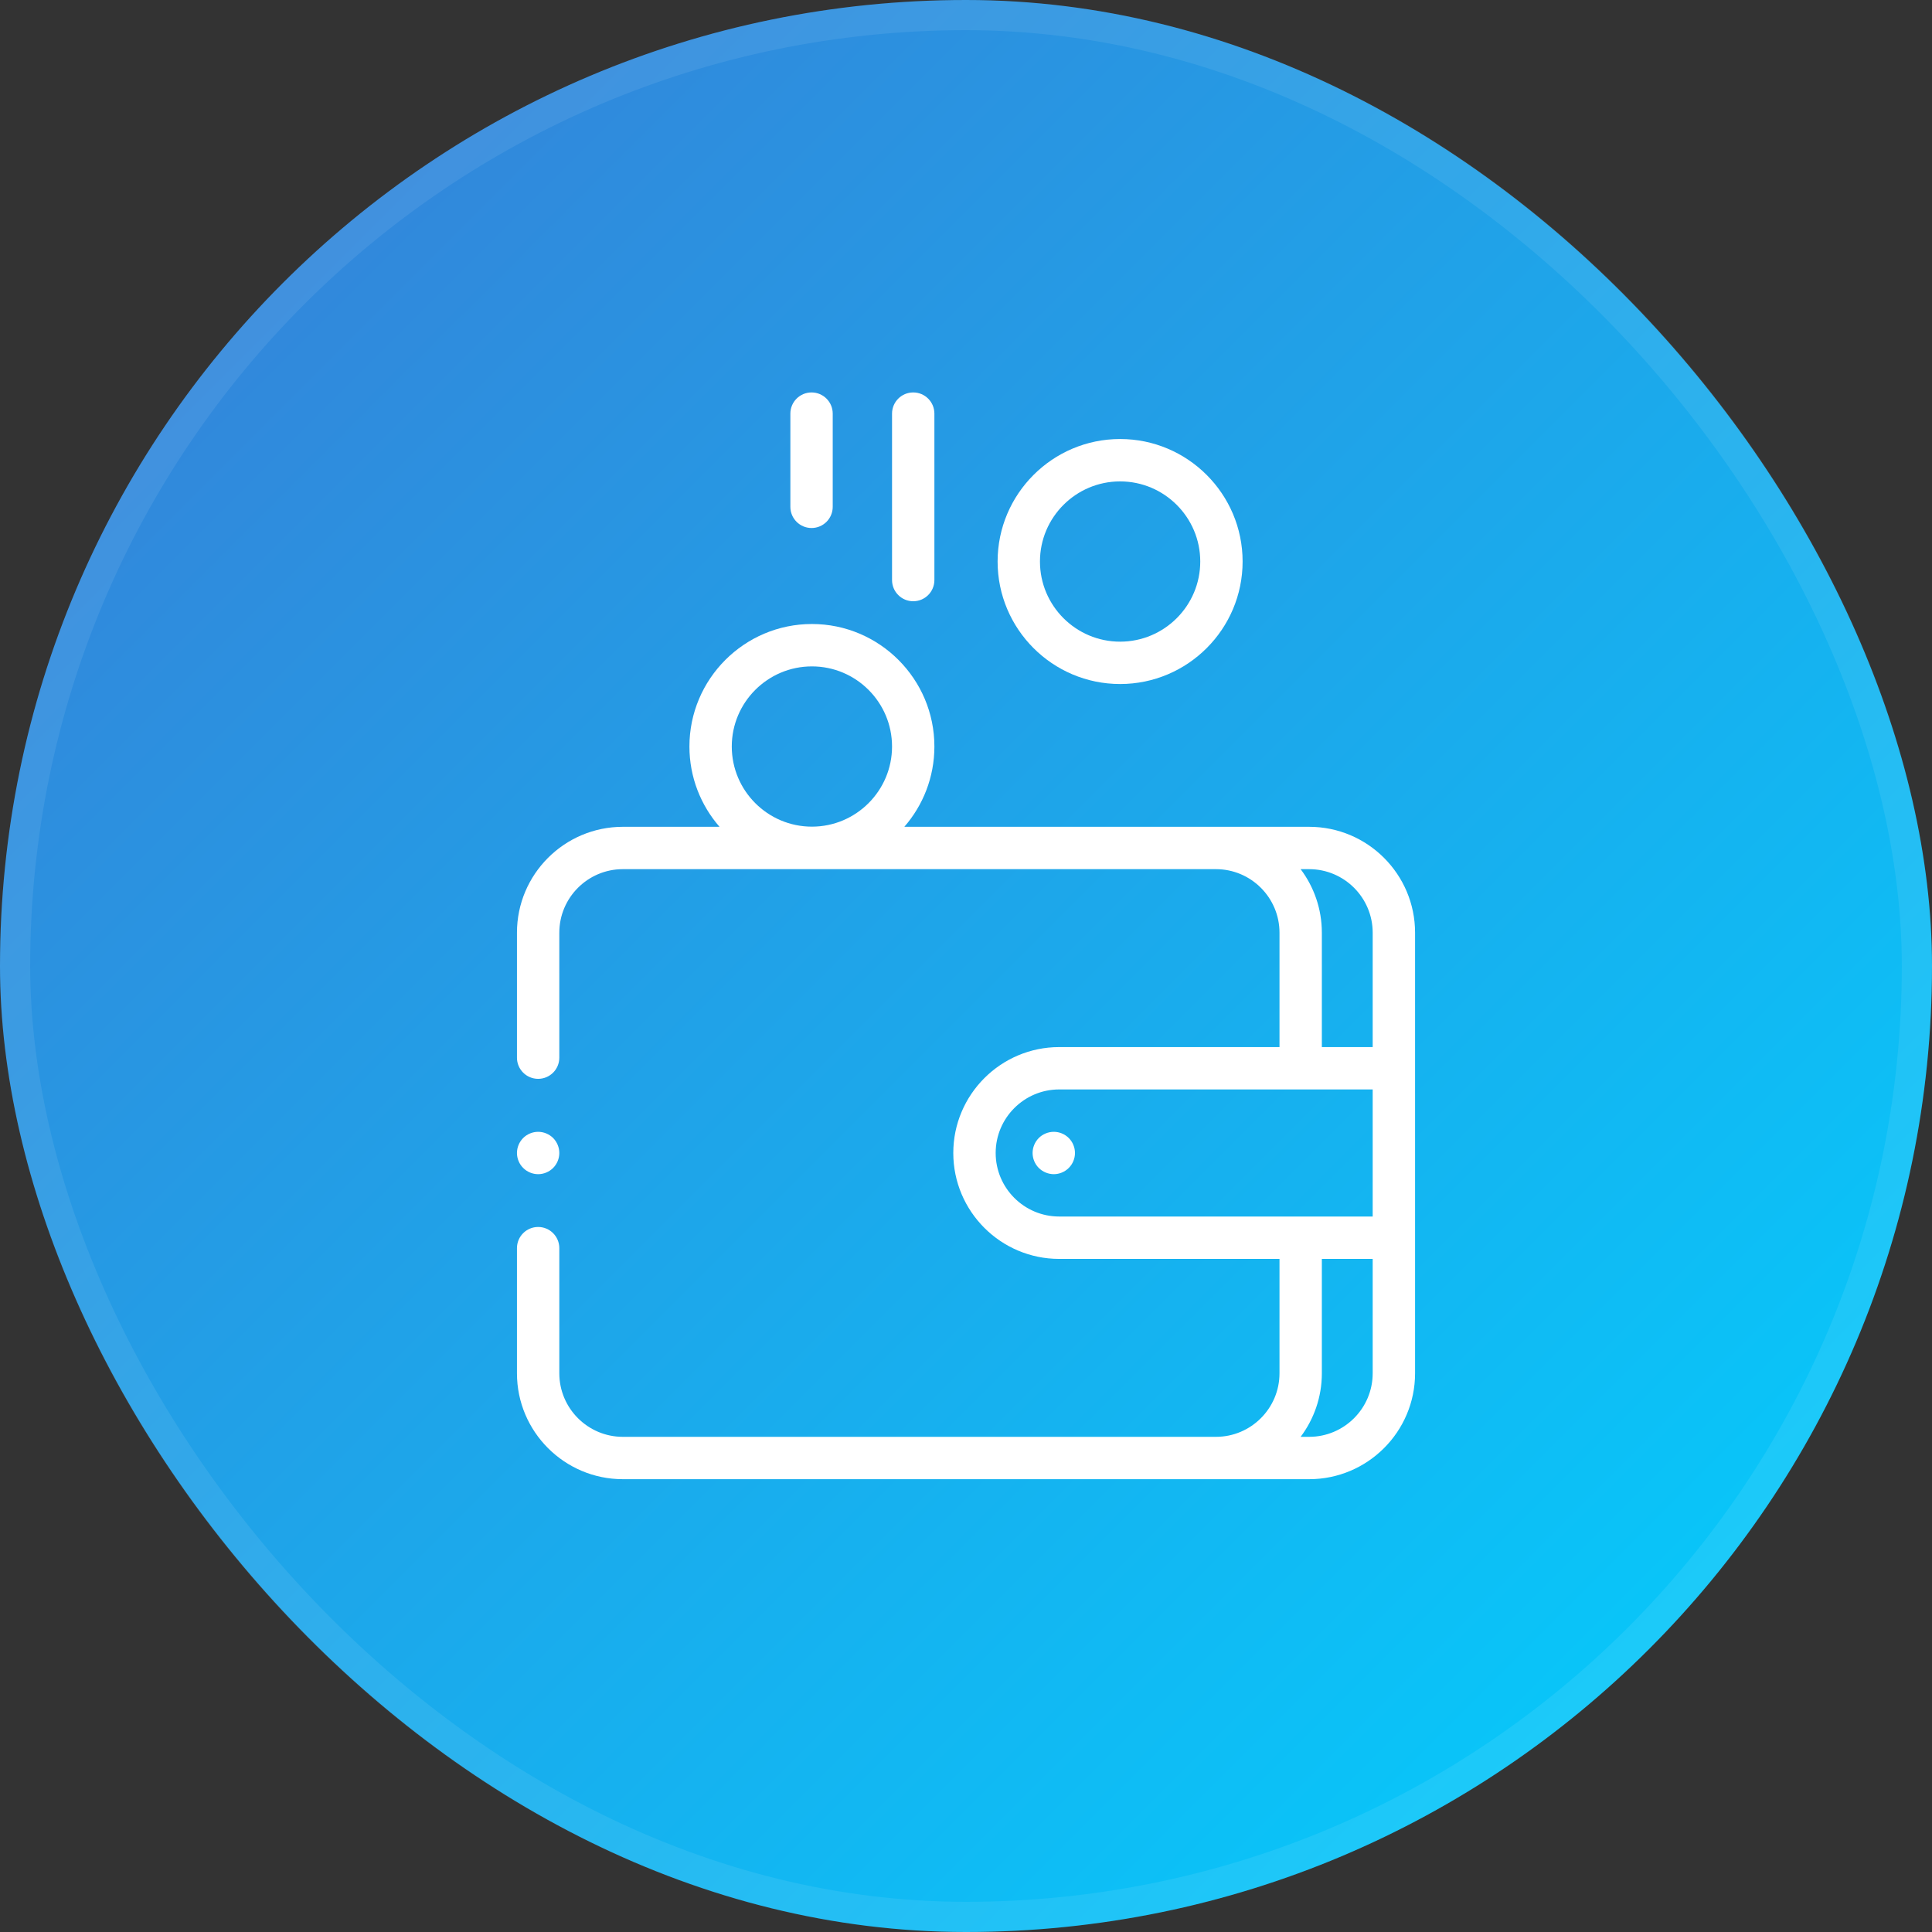
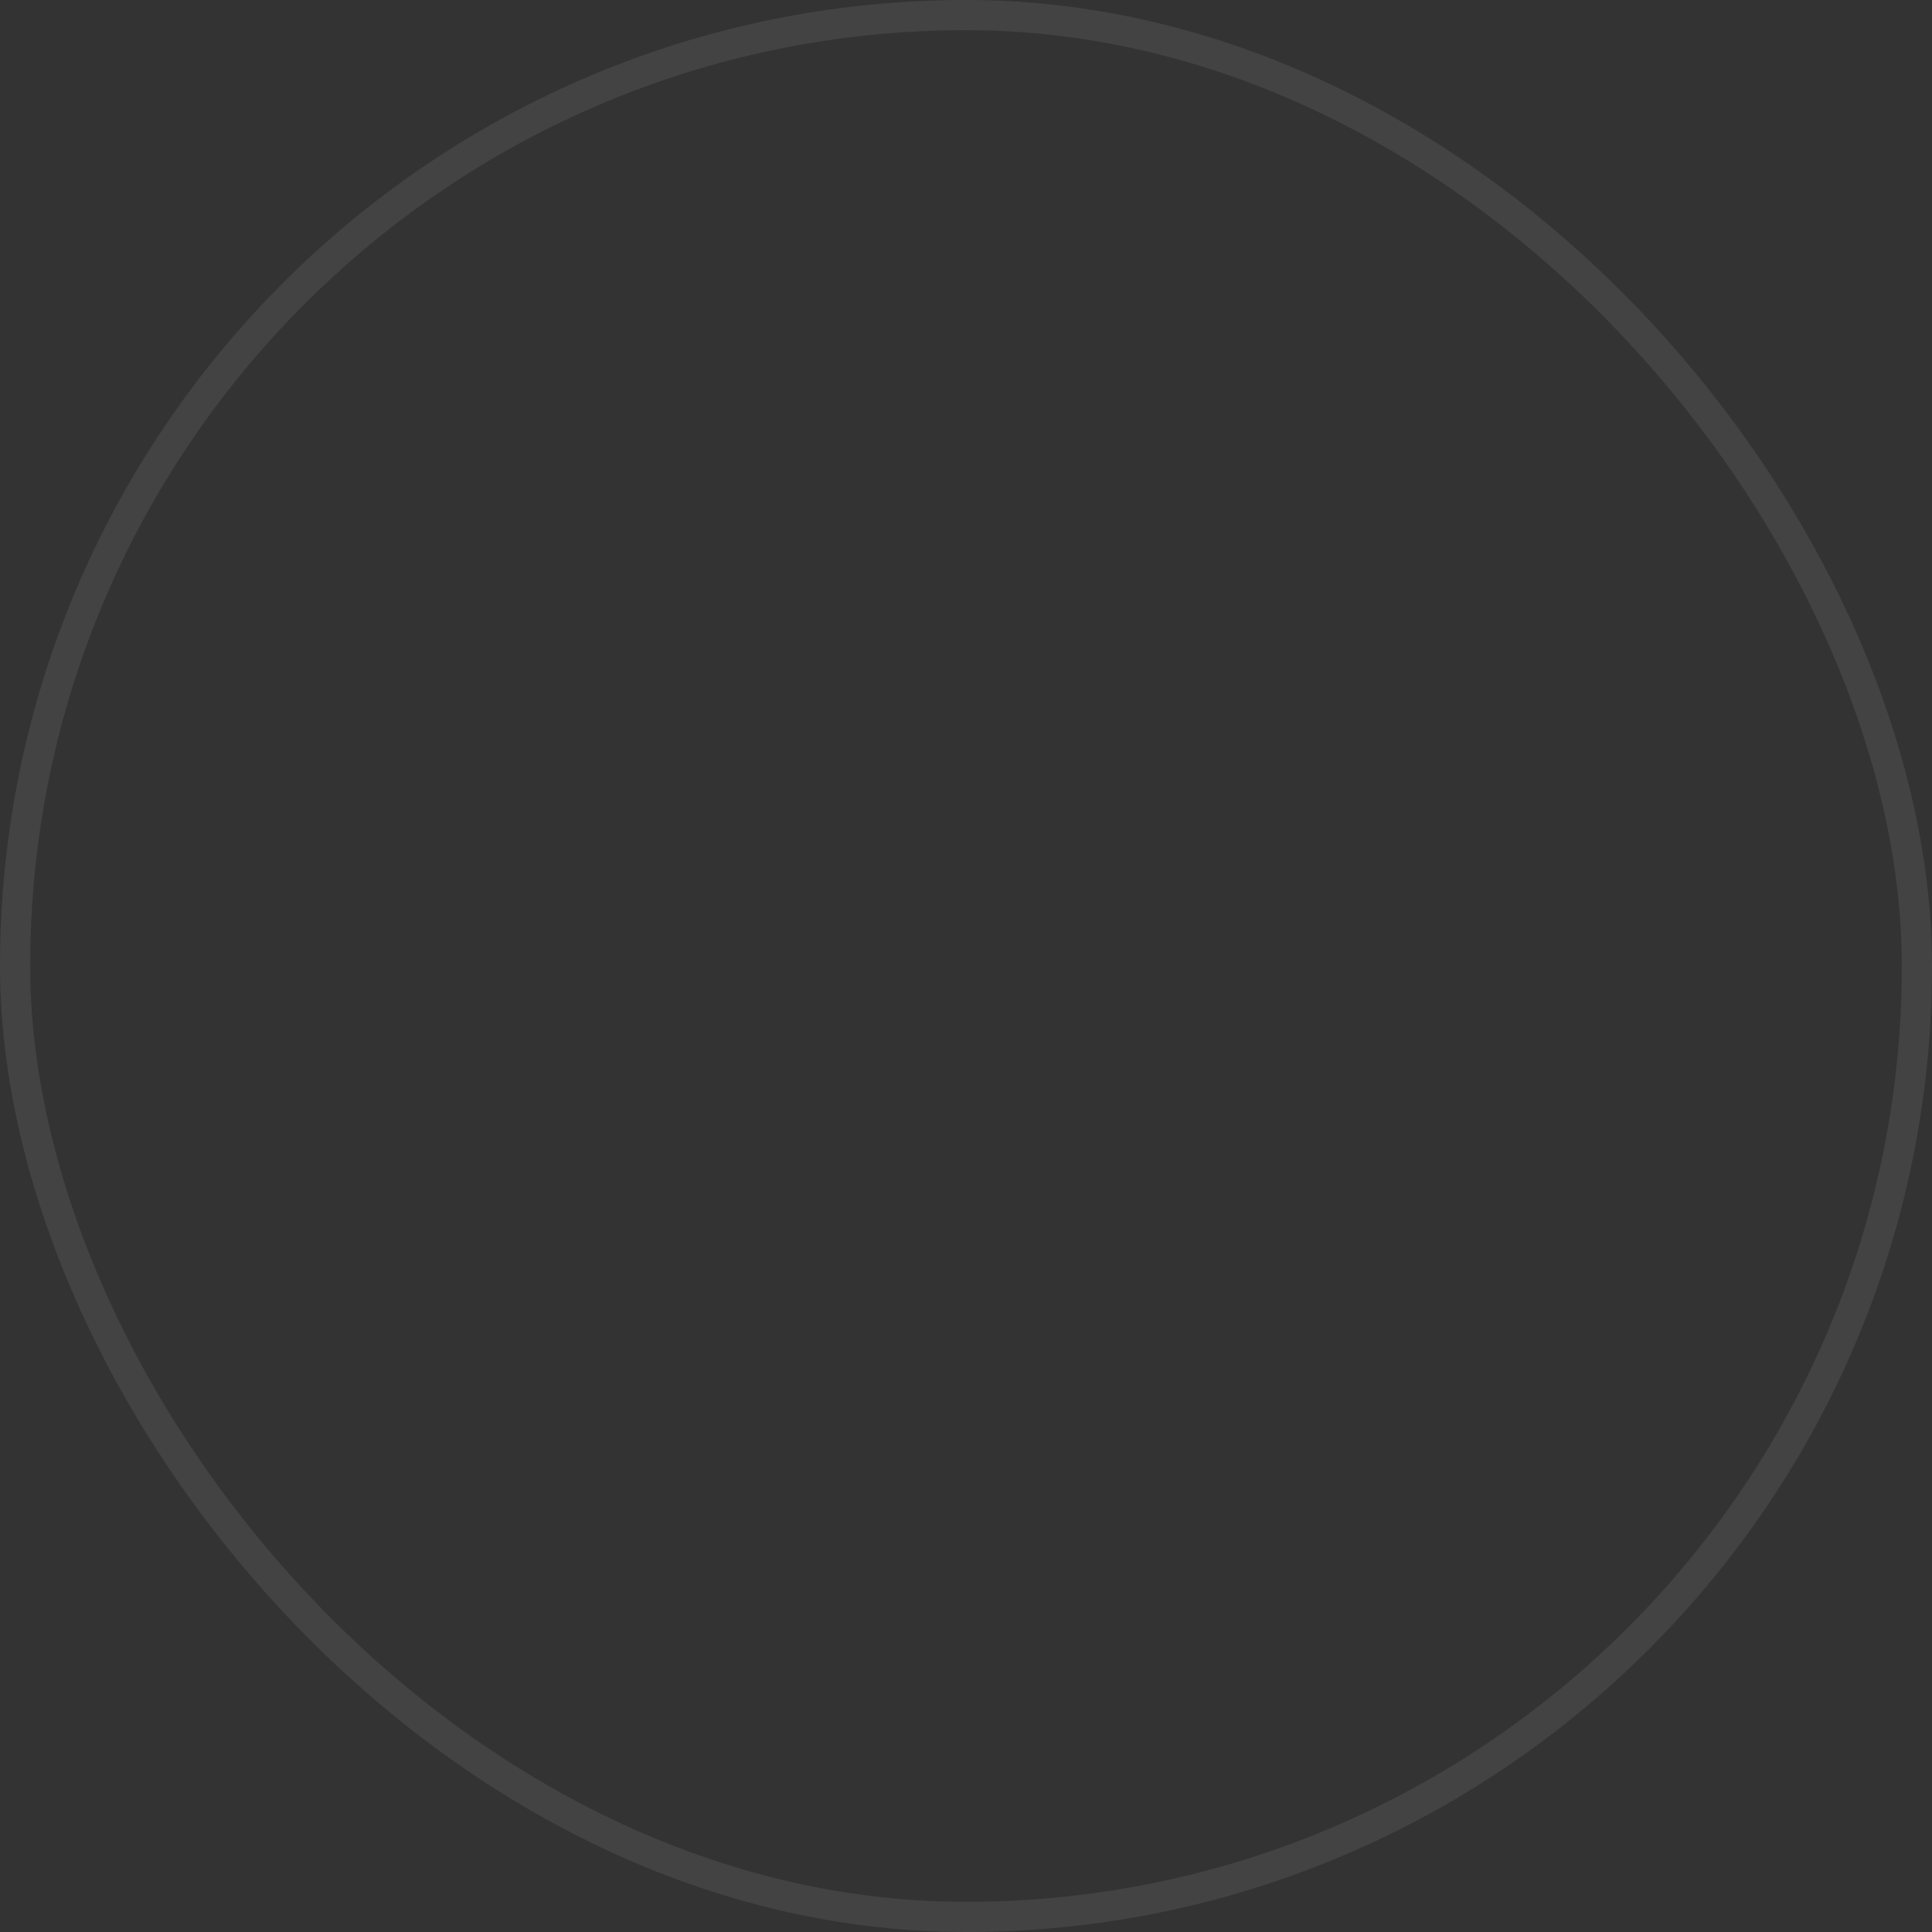
<svg xmlns="http://www.w3.org/2000/svg" width="64" height="64" viewBox="0 0 64 64" fill="none">
  <rect x="0" y="0" width="64" height="64" fill="#333333" stroke="none" />
-   <rect width="64" height="64" rx="32" fill="url(#paint0_linear_947_217)" />
  <rect x="0.5" y="0.5" width="63" height="63" rx="31.5" stroke="white" stroke-opacity="0.08" />
-   <path d="M43.367 27.389H29.957C30.577 26.676 30.953 25.746 30.953 24.729C30.953 22.492 29.133 20.671 26.896 20.671C24.658 20.671 22.838 22.492 22.838 24.729C22.838 25.746 23.215 26.676 23.835 27.389H20.633C18.699 27.389 17.125 28.962 17.125 30.897V35.037C17.125 35.424 17.439 35.738 17.827 35.738C18.214 35.738 18.528 35.424 18.528 35.037V30.897C18.528 29.736 19.473 28.792 20.633 28.792H40.28C41.441 28.792 42.385 29.736 42.385 30.897V34.686H35.088C33.153 34.686 31.579 36.26 31.579 38.194C31.579 40.129 33.153 41.703 35.088 41.703H42.385V45.492C42.385 46.652 41.441 47.597 40.28 47.597H20.633C19.473 47.597 18.528 46.652 18.528 45.492V41.346C18.528 40.959 18.214 40.645 17.827 40.645C17.439 40.645 17.125 40.959 17.125 41.346V45.492C17.125 47.426 18.699 49 20.633 49H43.367C45.302 49 46.876 47.426 46.876 45.492V30.897C46.876 28.962 45.302 27.389 43.367 27.389ZM26.896 22.075C28.359 22.075 29.55 23.265 29.55 24.729C29.55 26.193 28.359 27.384 26.896 27.384C25.432 27.384 24.241 26.193 24.241 24.729C24.241 23.265 25.432 22.075 26.896 22.075ZM43.085 28.792H43.367C44.528 28.792 45.472 29.736 45.472 30.897V34.686H43.788V30.897C43.788 30.108 43.526 29.379 43.085 28.792ZM32.983 38.194C32.983 37.034 33.927 36.089 35.088 36.089H45.472V40.299H35.088C33.927 40.299 32.983 39.355 32.983 38.194ZM43.367 47.597H43.085C43.526 47.01 43.788 46.281 43.788 45.492V41.703H45.472V45.492C45.472 46.652 44.528 47.597 43.367 47.597Z" fill="white" />
-   <path d="M34.908 37.493C34.723 37.493 34.542 37.568 34.411 37.698C34.281 37.829 34.206 38.01 34.206 38.194C34.206 38.379 34.281 38.56 34.411 38.69C34.544 38.821 34.722 38.895 34.908 38.896C35.093 38.896 35.273 38.821 35.404 38.69C35.535 38.56 35.61 38.379 35.61 38.194C35.61 38.01 35.535 37.829 35.404 37.698C35.272 37.567 35.094 37.493 34.908 37.493ZM37.105 22.659C39.343 22.659 41.163 20.839 41.163 18.601C41.163 16.364 39.343 14.543 37.105 14.543C34.867 14.543 33.047 16.364 33.047 18.601C33.047 20.839 34.867 22.659 37.105 22.659ZM37.105 15.947C38.569 15.947 39.76 17.138 39.76 18.601C39.76 20.065 38.569 21.256 37.105 21.256C35.641 21.256 34.45 20.065 34.45 18.601C34.45 17.138 35.641 15.947 37.105 15.947ZM30.252 19.917C30.639 19.917 30.953 19.603 30.953 19.215V13.702C30.953 13.314 30.639 13 30.252 13C29.864 13 29.55 13.314 29.55 13.702V19.215C29.55 19.603 29.864 19.917 30.252 19.917ZM26.884 17.491C27.271 17.491 27.585 17.177 27.585 16.789V13.702C27.585 13.314 27.271 13 26.884 13C26.496 13 26.182 13.314 26.182 13.702V16.789C26.182 17.177 26.496 17.491 26.884 17.491ZM17.827 38.896C18.011 38.896 18.192 38.821 18.323 38.69C18.453 38.56 18.528 38.379 18.528 38.194C18.528 38.01 18.453 37.829 18.323 37.698C18.192 37.568 18.012 37.493 17.827 37.493C17.642 37.493 17.461 37.568 17.331 37.698C17.2 37.829 17.125 38.01 17.125 38.194C17.125 38.379 17.2 38.56 17.331 38.69C17.461 38.821 17.642 38.896 17.827 38.896Z" fill="white" />
  <defs>
    <linearGradient id="paint0_linear_947_217" x1="64" y1="64" x2="2.8167e-06" y2="-2.8167e-06" gradientUnits="userSpaceOnUse">
      <stop stop-color="#00D2FF" />
      <stop offset="1" stop-color="#3A7BD5" />
    </linearGradient>
  </defs>
</svg>